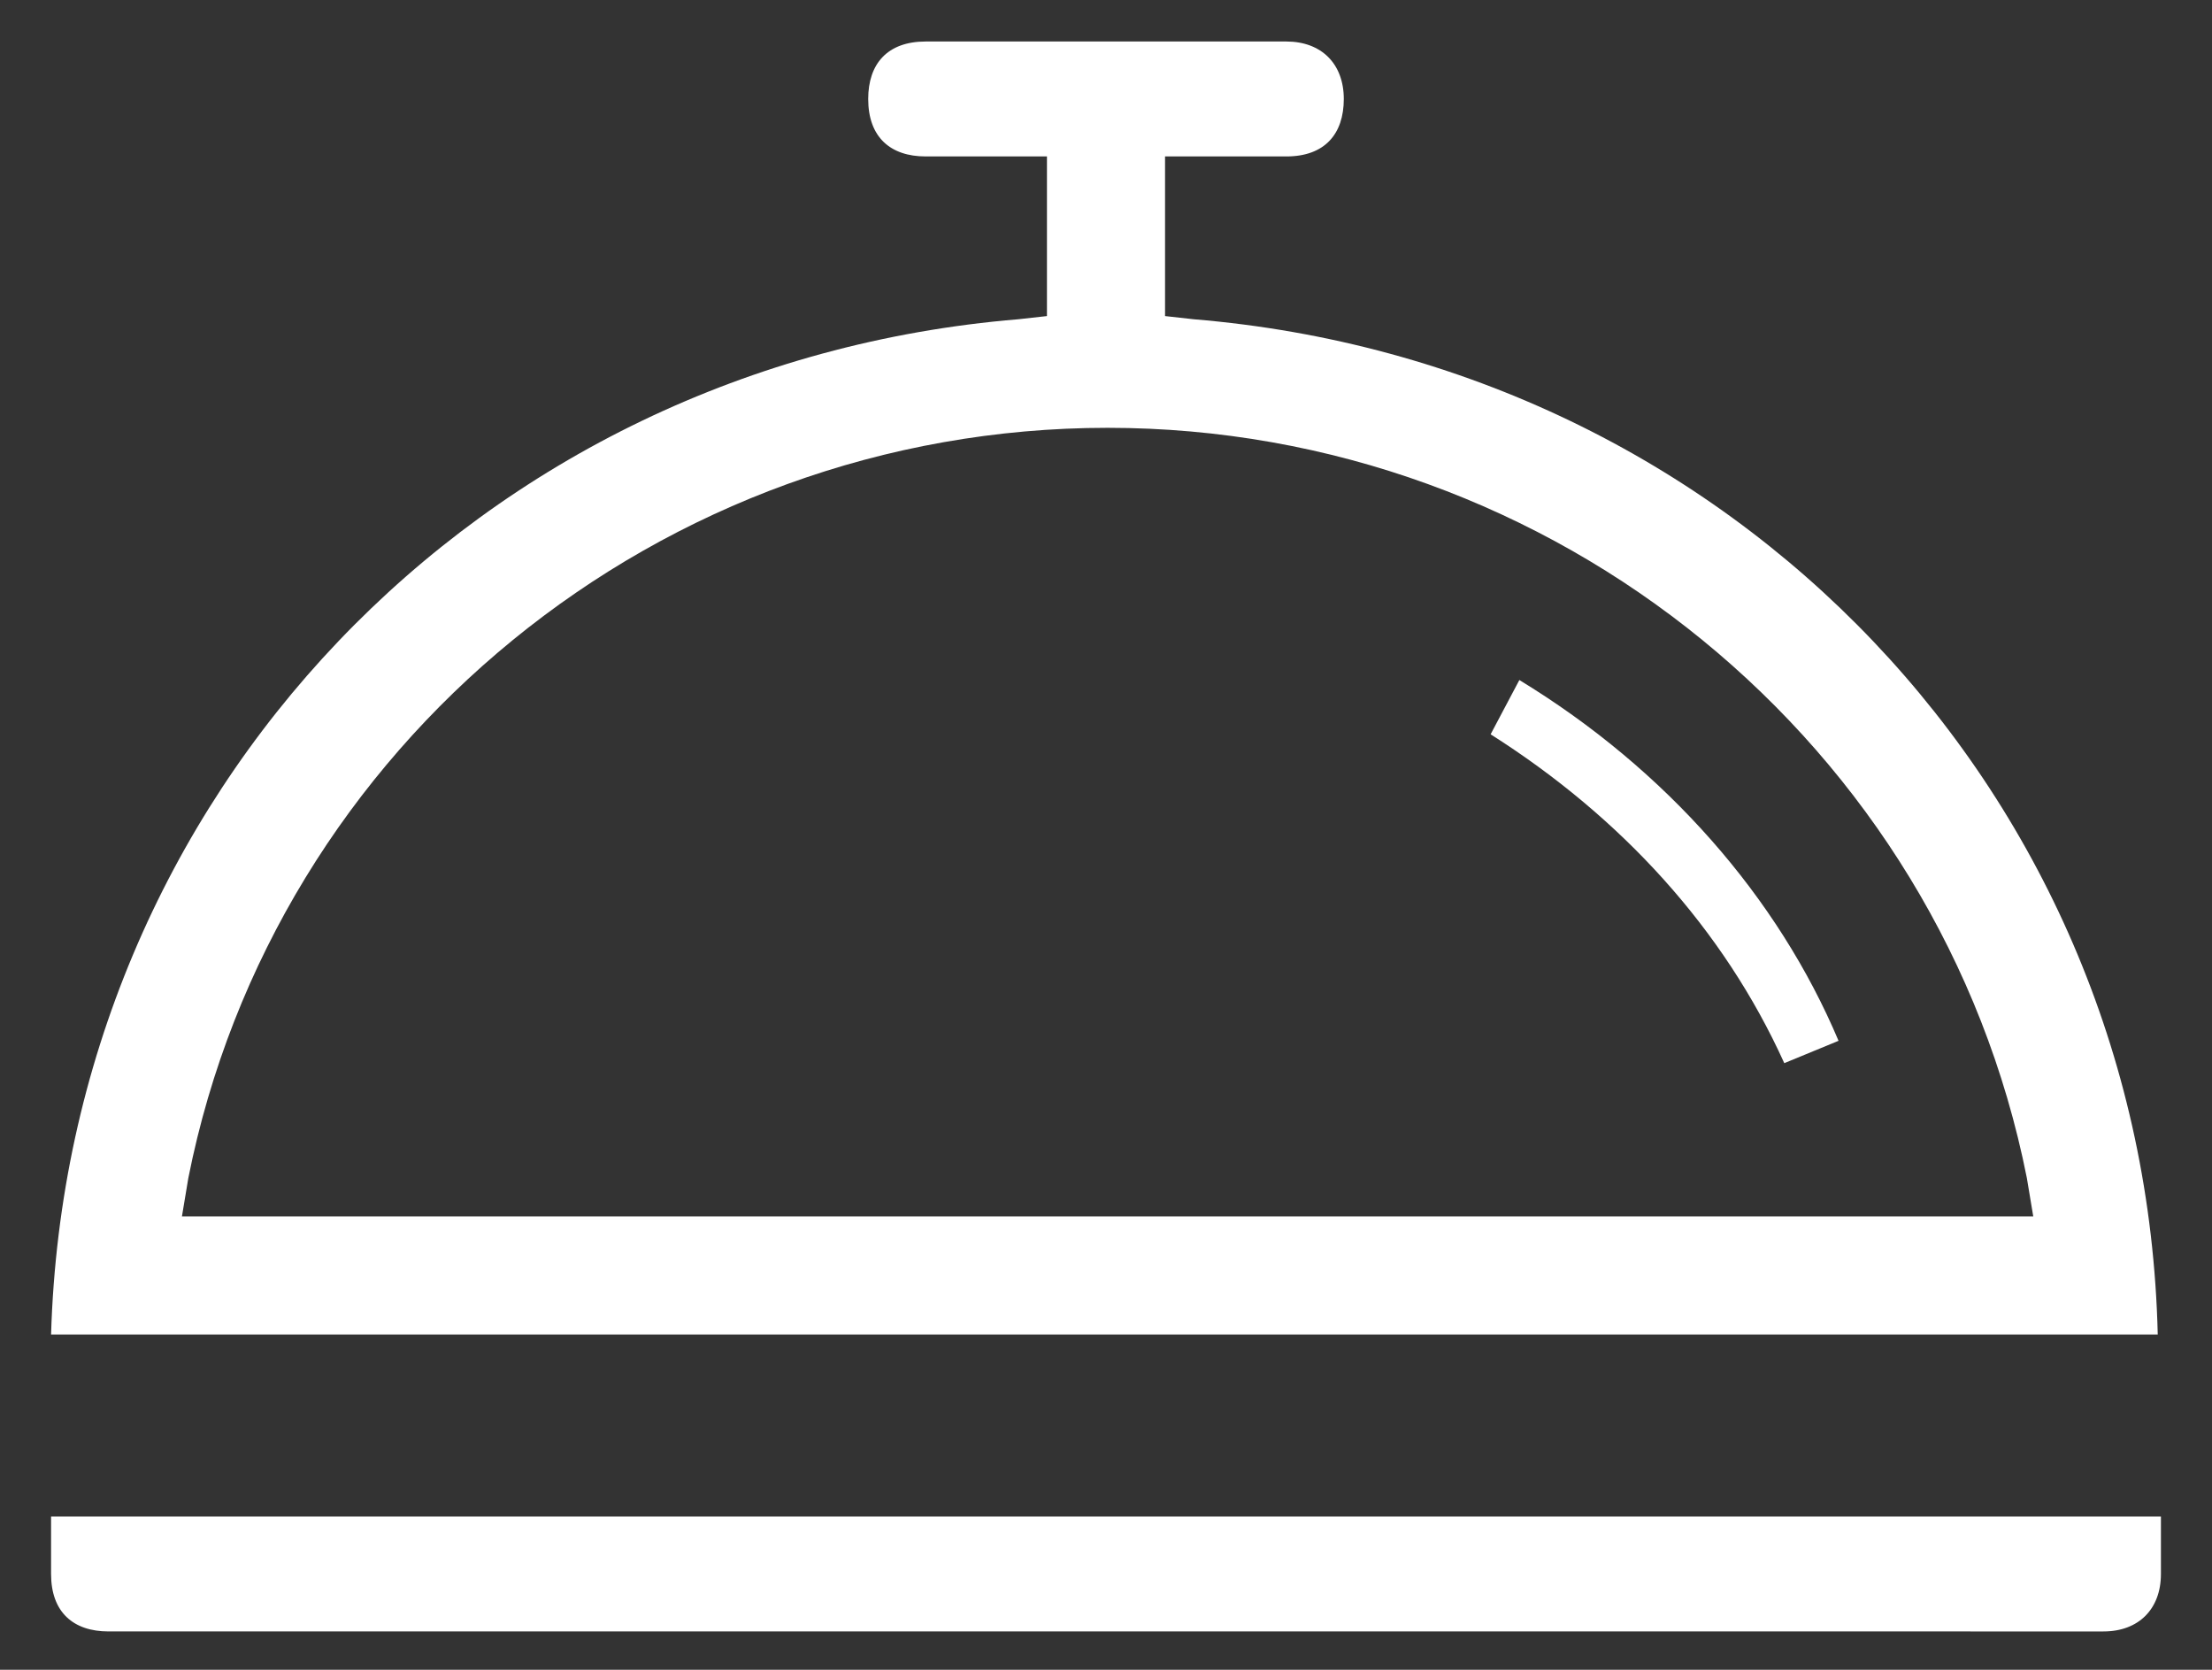
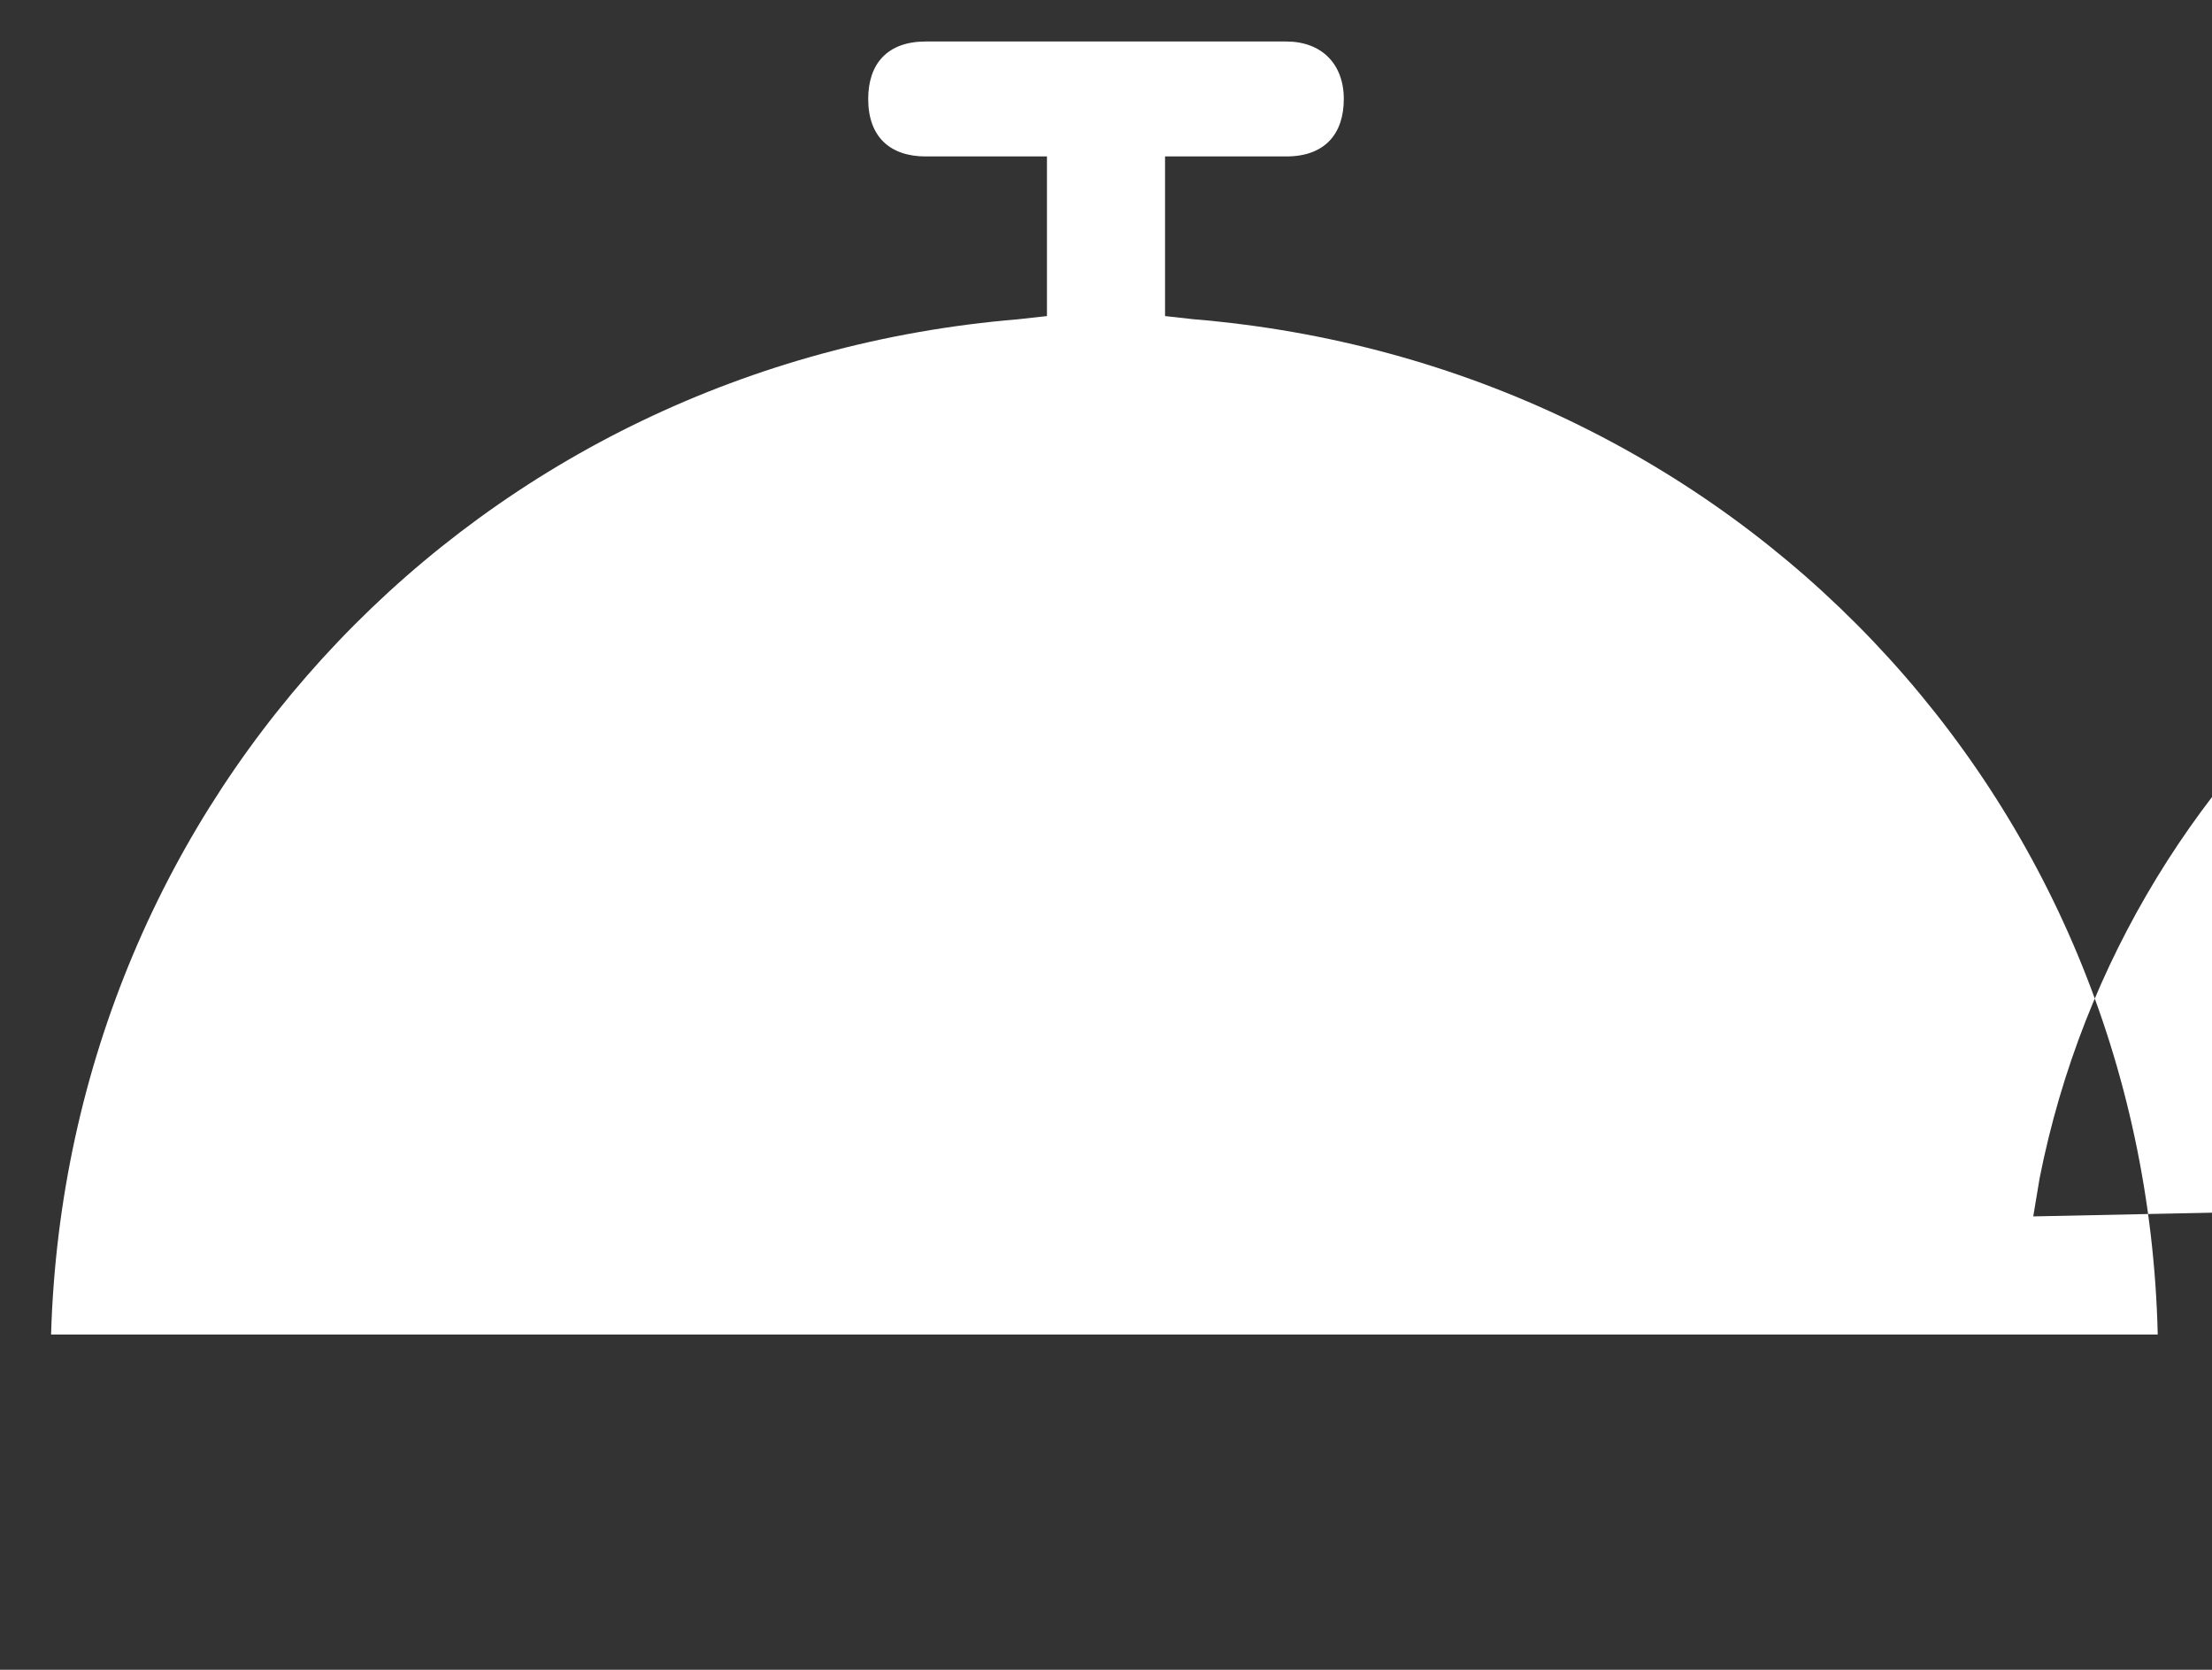
<svg xmlns="http://www.w3.org/2000/svg" version="1.1" id="Layer_1" x="0px" y="0px" viewBox="0 0 69.3 52.3" style="enable-background:new 0 0 69.3 52.3;" xml:space="preserve">
  <rect x="0" y="0" width="69.3" height="52.3" fill="#333333" stroke="none" />
  <style type="text/css">
	.st0{opacity:0.2;fill:#1A1A1A;}
	.st1{opacity:0.3;fill:#333333;}
	.st2{fill:none;stroke:#000000;stroke-width:3;stroke-miterlimit:10;}
	.st3{fill:#FFFFFF;}
	.st4{fill:#FFFFFF;stroke:#000000;stroke-width:0.25;stroke-miterlimit:10;}
	.st5{fill:#FFFFFF;stroke:#000000;stroke-width:2.3;stroke-miterlimit:10;}
	.st6{fill:#FFFFFF;stroke:#000000;stroke-width:2;stroke-miterlimit:10;}
	.st7{opacity:0.85;fill:#FFFFFF;}
	.st8{fill:none;stroke:#FFFFFF;stroke-width:1.3;stroke-miterlimit:10;}
	.st9{fill:none;stroke:#FFFFFF;stroke-width:1.3;stroke-linecap:round;stroke-miterlimit:10;}
	.st10{fill:#C0C0C0;}
	.st11{fill:#404040;}
	.st12{clip-path:url(#SVGID_6_);fill:#FFFFFF;}
	.st13{clip-path:url(#SVGID_6_);}
	.st14{fill:#FFFFFF;stroke:#000000;stroke-miterlimit:10;}
	.st15{fill:none;stroke:#FFFFFF;stroke-width:2;stroke-linecap:round;stroke-linejoin:round;stroke-miterlimit:10;}
	.st16{fill:none;stroke:#000000;stroke-width:2;stroke-miterlimit:10;}
	.st17{fill:none;stroke:#CCCCCC;stroke-miterlimit:10;}
	.st18{fill:#12284C;}
	.st19{fill:#B31E3B;}
	.st20{fill:#323E48;}
	.st21{fill-rule:evenodd;clip-rule:evenodd;fill:#323E48;}
	.st22{fill-rule:evenodd;clip-rule:evenodd;fill:#FFFFFF;}
	.st23{fill:none;stroke:#1A1A18;stroke-width:0.216;stroke-miterlimit:22.926;}
	.st24{fill:#A51380;}
	.st25{fill-rule:evenodd;clip-rule:evenodd;fill:#E5340D;}
	.st26{fill-rule:evenodd;clip-rule:evenodd;fill:#A51380;}
	.st27{fill-rule:evenodd;clip-rule:evenodd;fill:#DE980D;}
	.st28{fill-rule:evenodd;clip-rule:evenodd;fill:#E4007D;}
	.st29{fill-rule:evenodd;clip-rule:evenodd;fill:#312A6A;}
	.st30{fill-rule:evenodd;clip-rule:evenodd;fill:#E20613;}
	.st31{fill-rule:evenodd;clip-rule:evenodd;fill:#312782;}
	.st32{fill:#312782;}
	.st33{fill:#FF6C0E;}
	.st34{fill:#3C3C3B;}
	.st35{fill-rule:evenodd;clip-rule:evenodd;}
	.st36{clip-path:url(#SVGID_8_);}
	.st37{clip-path:url(#SVGID_10_);}
	.st38{fill-rule:evenodd;clip-rule:evenodd;fill:#1D1D1B;}
	.st39{fill:#1D1D1B;}
	.st40{clip-path:url(#SVGID_14_);}
	.st41{clip-path:url(#SVGID_16_);}
	.st42{clip-path:url(#SVGID_20_);}
	.st43{clip-path:url(#SVGID_22_);}
	.st44{clip-path:url(#SVGID_26_);}
	.st45{clip-path:url(#SVGID_28_);}
	.st46{clip-path:url(#SVGID_32_);}
	.st47{clip-path:url(#SVGID_34_);}
	.st48{fill:#E20613;}
	.st49{enable-background:new    ;}
	.st50{fill-rule:evenodd;clip-rule:evenodd;fill:#004A92;}
	.st51{fill:none;stroke:#FFFFFF;stroke-width:2;stroke-miterlimit:10;}
	.st52{clip-path:url(#SVGID_46_);}
	.st53{fill:none;stroke:#FFFFFF;stroke-width:1.5;stroke-linecap:round;stroke-linejoin:round;stroke-miterlimit:10;}
	.st54{opacity:0.35;}
	.st55{fill:none;stroke:#FFFFFF;stroke-width:1.8;stroke-miterlimit:10;}
	.st56{fill:none;stroke:#FFFFFF;stroke-width:1.8;stroke-linecap:round;stroke-miterlimit:10;}
	.st57{fill:none;stroke:#000000;stroke-width:0.5;stroke-miterlimit:10;}
	.st58{fill:none;stroke:#000000;stroke-width:1.3;stroke-miterlimit:10;}
	.st59{fill:none;stroke:#000000;stroke-width:1.3;stroke-linecap:round;stroke-miterlimit:10;}
</style>
  <g>
-     <path class="st3" d="M65.9,51.1c1.1,0,1.8-0.7,1.8-1.8v-1.8H1.6v1.8c0,1.2,0.7,1.8,1.8,1.8H65.9z" />
-     <path class="st3" d="M37.4,10l-0.9-0.1v-5h3.8c1.2,0,1.8-0.7,1.8-1.8c0-1.1-0.7-1.8-1.8-1.8H29c-1.2,0-1.8,0.7-1.8,1.8   c0,1.2,0.7,1.8,1.8,1.8h3.8v5L31.9,10C15,11.4,2.1,24.9,1.6,41.8h66C67.2,24.9,54.3,11.4,37.4,10z M63.7,38.1h-58l0.2-1.2   c2.7-13.6,14.8-23.5,28.8-23.5c14,0,26.1,9.9,28.8,23.5L63.7,38.1z" />
+     <path class="st3" d="M37.4,10l-0.9-0.1v-5h3.8c1.2,0,1.8-0.7,1.8-1.8c0-1.1-0.7-1.8-1.8-1.8H29c-1.2,0-1.8,0.7-1.8,1.8   c0,1.2,0.7,1.8,1.8,1.8h3.8v5L31.9,10C15,11.4,2.1,24.9,1.6,41.8h66C67.2,24.9,54.3,11.4,37.4,10z M63.7,38.1l0.2-1.2   c2.7-13.6,14.8-23.5,28.8-23.5c14,0,26.1,9.9,28.8,23.5L63.7,38.1z" />
    <path class="st3" d="M47.6,21.3L46.7,23c4.1,2.6,7.3,6.1,9.2,10.3l1.7-0.7C55.7,28.1,52.2,24.1,47.6,21.3z" />
  </g>
</svg>